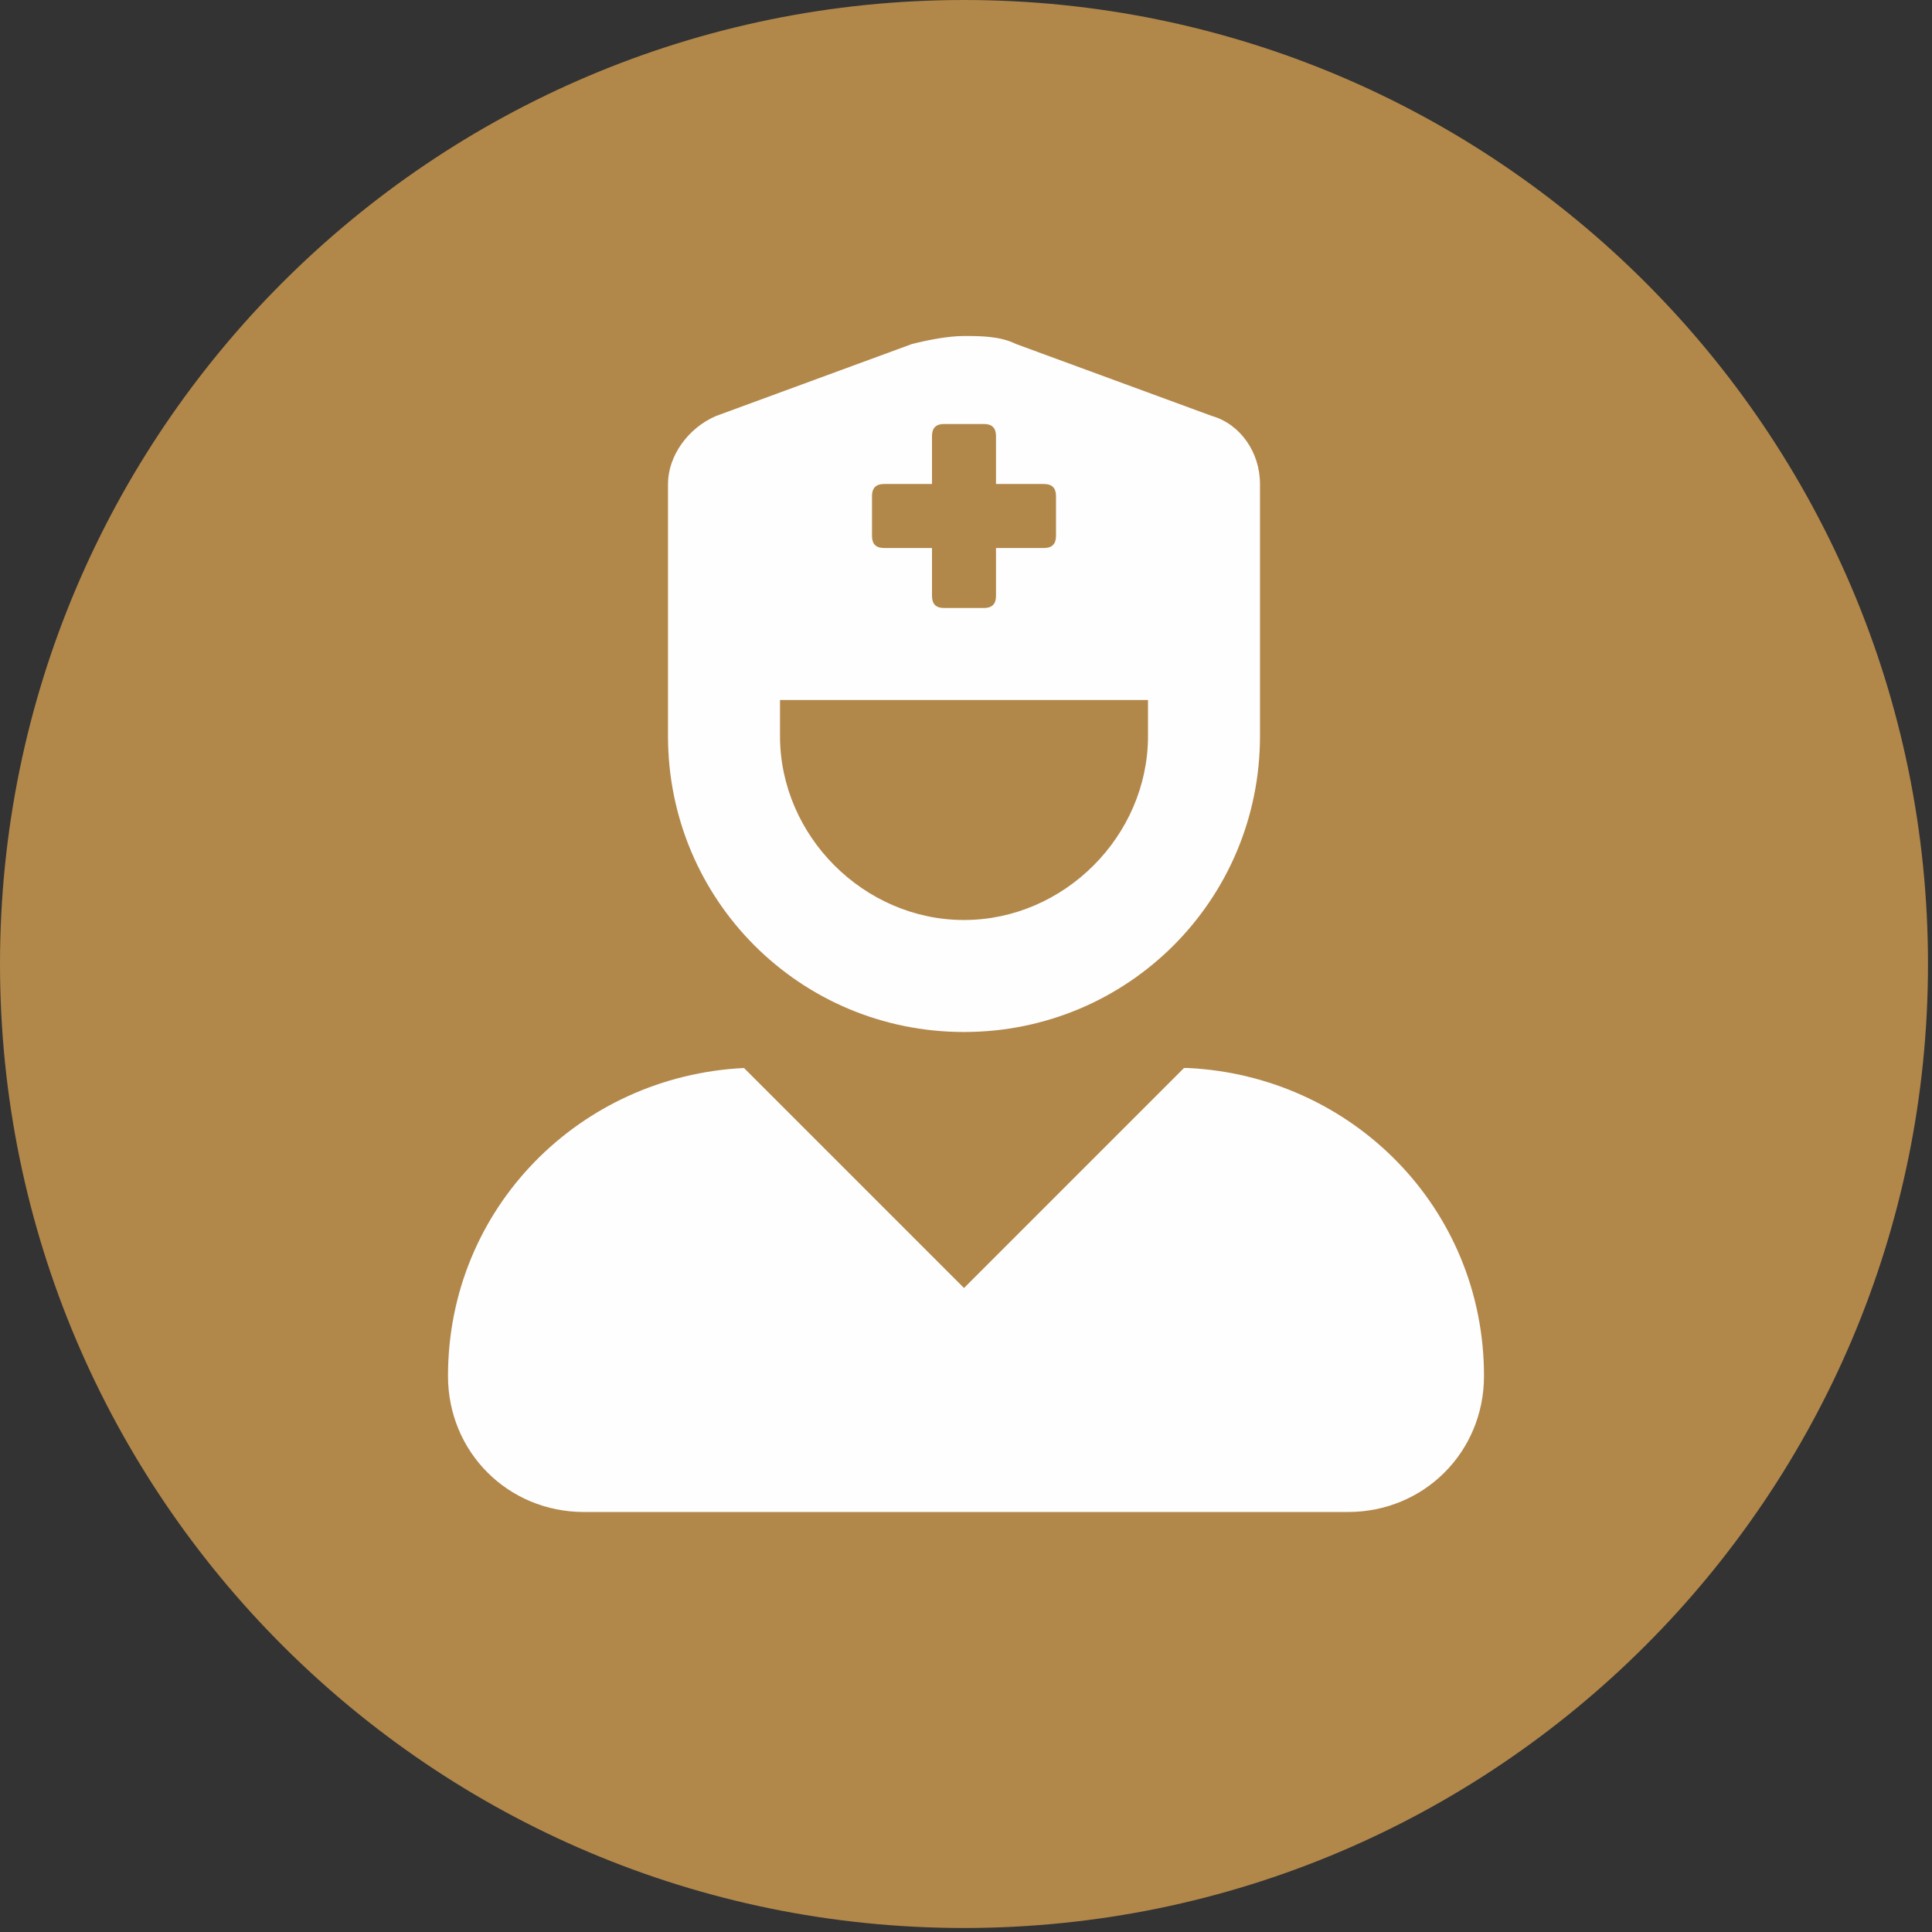
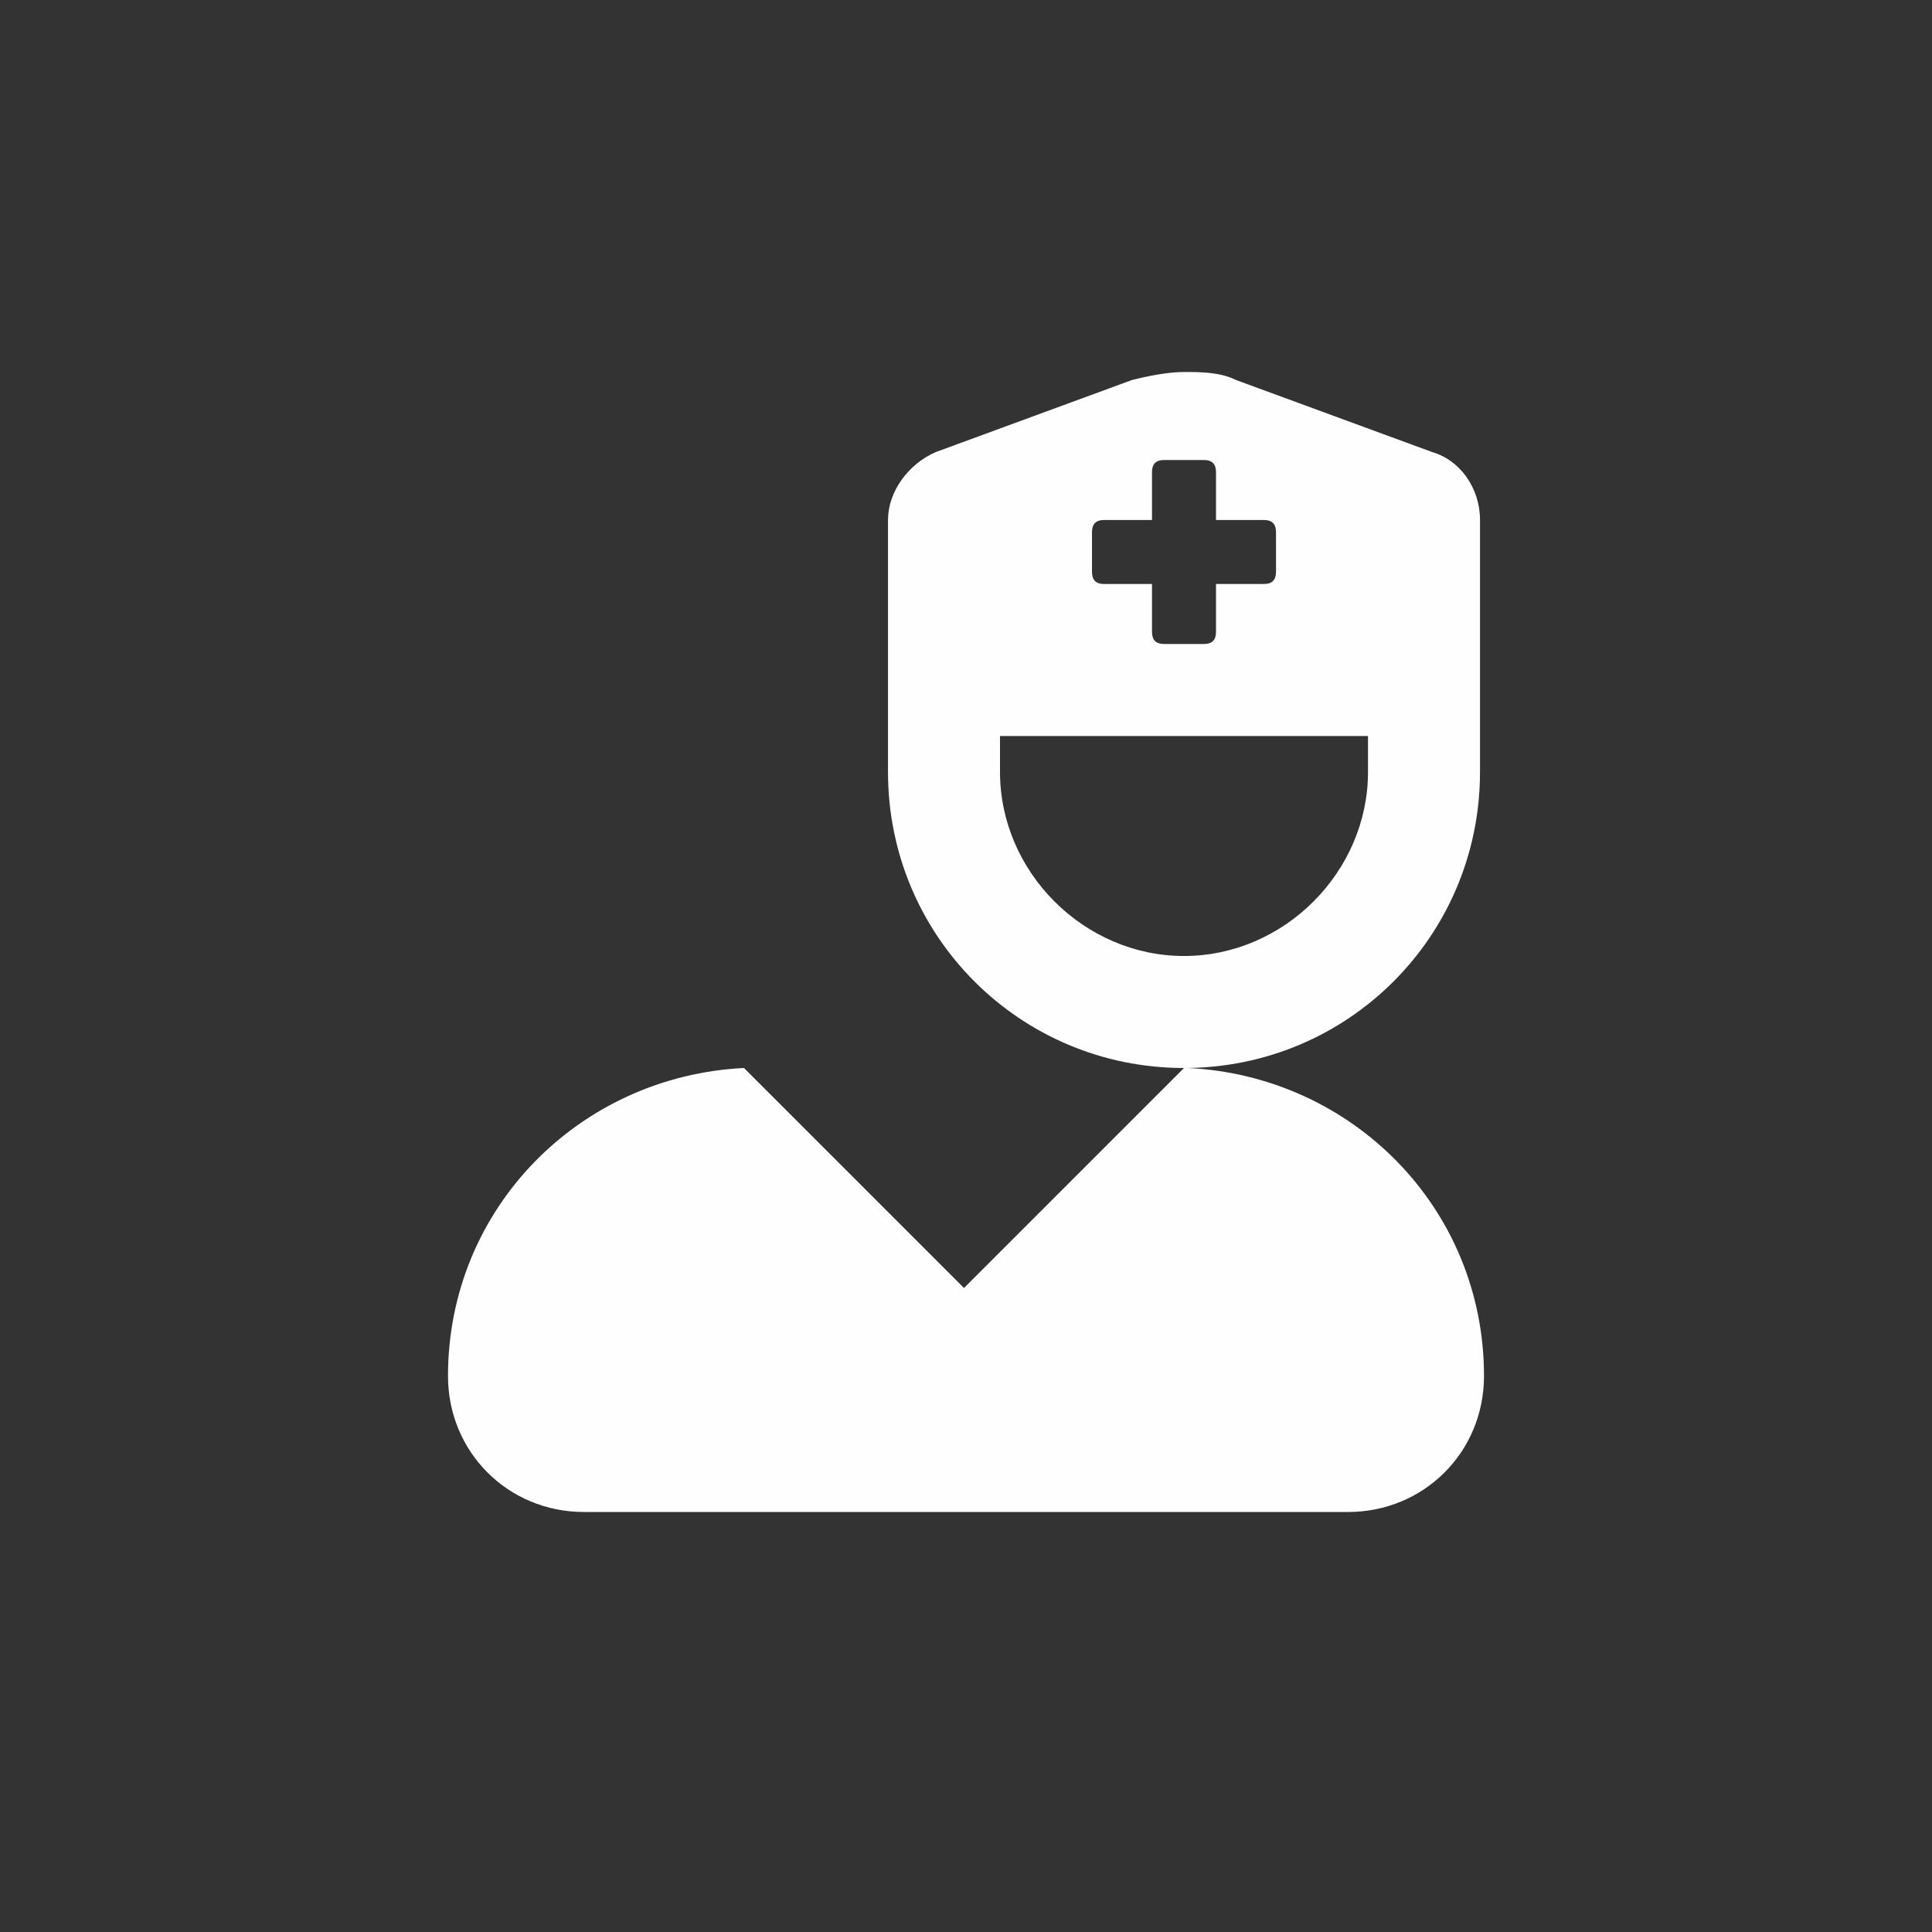
<svg xmlns="http://www.w3.org/2000/svg" xml:space="preserve" width="20.607mm" height="20.607mm" version="1.1" style="shape-rendering:geometricPrecision; text-rendering:geometricPrecision; image-rendering:optimizeQuality; fill-rule:evenodd; clip-rule:evenodd" viewBox="0 0 483 483">
  <rect x="0" y="0" width="483" height="483" fill="#333333" stroke="none" />
  <defs>
    <style type="text/css">
   
    .fil0 {fill:#B2874A}
    .fil1 {fill:#FEFEFE}
   
  </style>
  </defs>
  <g id="Слой_x0020_1">
-     <path class="fil0" d="M241 0c133,0 241,108 241,241 0,133 -108,241 -241,241 -133,0 -241,-108 -241,-241 0,-133 108,-241 241,-241z" />
-     <path class="fil1" d="M296 267l-55 55 -55 -55c-41,2 -74,35 -74,77 0,19 15,34 34,34l191 0c19,0 34,-15 34,-34 0,-42 -33,-75 -74,-77zm-55 -9c41,0 74,-33 74,-74l0 -63c0,0 0,0 0,0 0,-8 -5,-15 -12,-17l-49 -18c-4,-2 -9,-2 -13,-2 -4,0 -9,1 -13,2l-49 18c-7,3 -12,10 -12,17l0 63c0,41 33,74 74,74l0 0zm-23 -134c0,-2 1,-3 3,-3l12 0 0 -12c0,-2 1,-3 3,-3l10 0c2,0 3,1 3,3l0 12 12 0c2,0 3,1 3,3l0 10c0,2 -1,3 -3,3l-12 0 0 12c0,2 -1,3 -3,3l-10 0c-2,0 -3,-1 -3,-3l0 -12 -12 0c-2,0 -3,-1 -3,-3l0 -10zm-23 51l92 0 0 9c0,25 -21,46 -46,46 -25,0 -46,-21 -46,-46l0 -9z" />
+     <path class="fil1" d="M296 267l-55 55 -55 -55c-41,2 -74,35 -74,77 0,19 15,34 34,34l191 0c19,0 34,-15 34,-34 0,-42 -33,-75 -74,-77zc41,0 74,-33 74,-74l0 -63c0,0 0,0 0,0 0,-8 -5,-15 -12,-17l-49 -18c-4,-2 -9,-2 -13,-2 -4,0 -9,1 -13,2l-49 18c-7,3 -12,10 -12,17l0 63c0,41 33,74 74,74l0 0zm-23 -134c0,-2 1,-3 3,-3l12 0 0 -12c0,-2 1,-3 3,-3l10 0c2,0 3,1 3,3l0 12 12 0c2,0 3,1 3,3l0 10c0,2 -1,3 -3,3l-12 0 0 12c0,2 -1,3 -3,3l-10 0c-2,0 -3,-1 -3,-3l0 -12 -12 0c-2,0 -3,-1 -3,-3l0 -10zm-23 51l92 0 0 9c0,25 -21,46 -46,46 -25,0 -46,-21 -46,-46l0 -9z" />
  </g>
</svg>